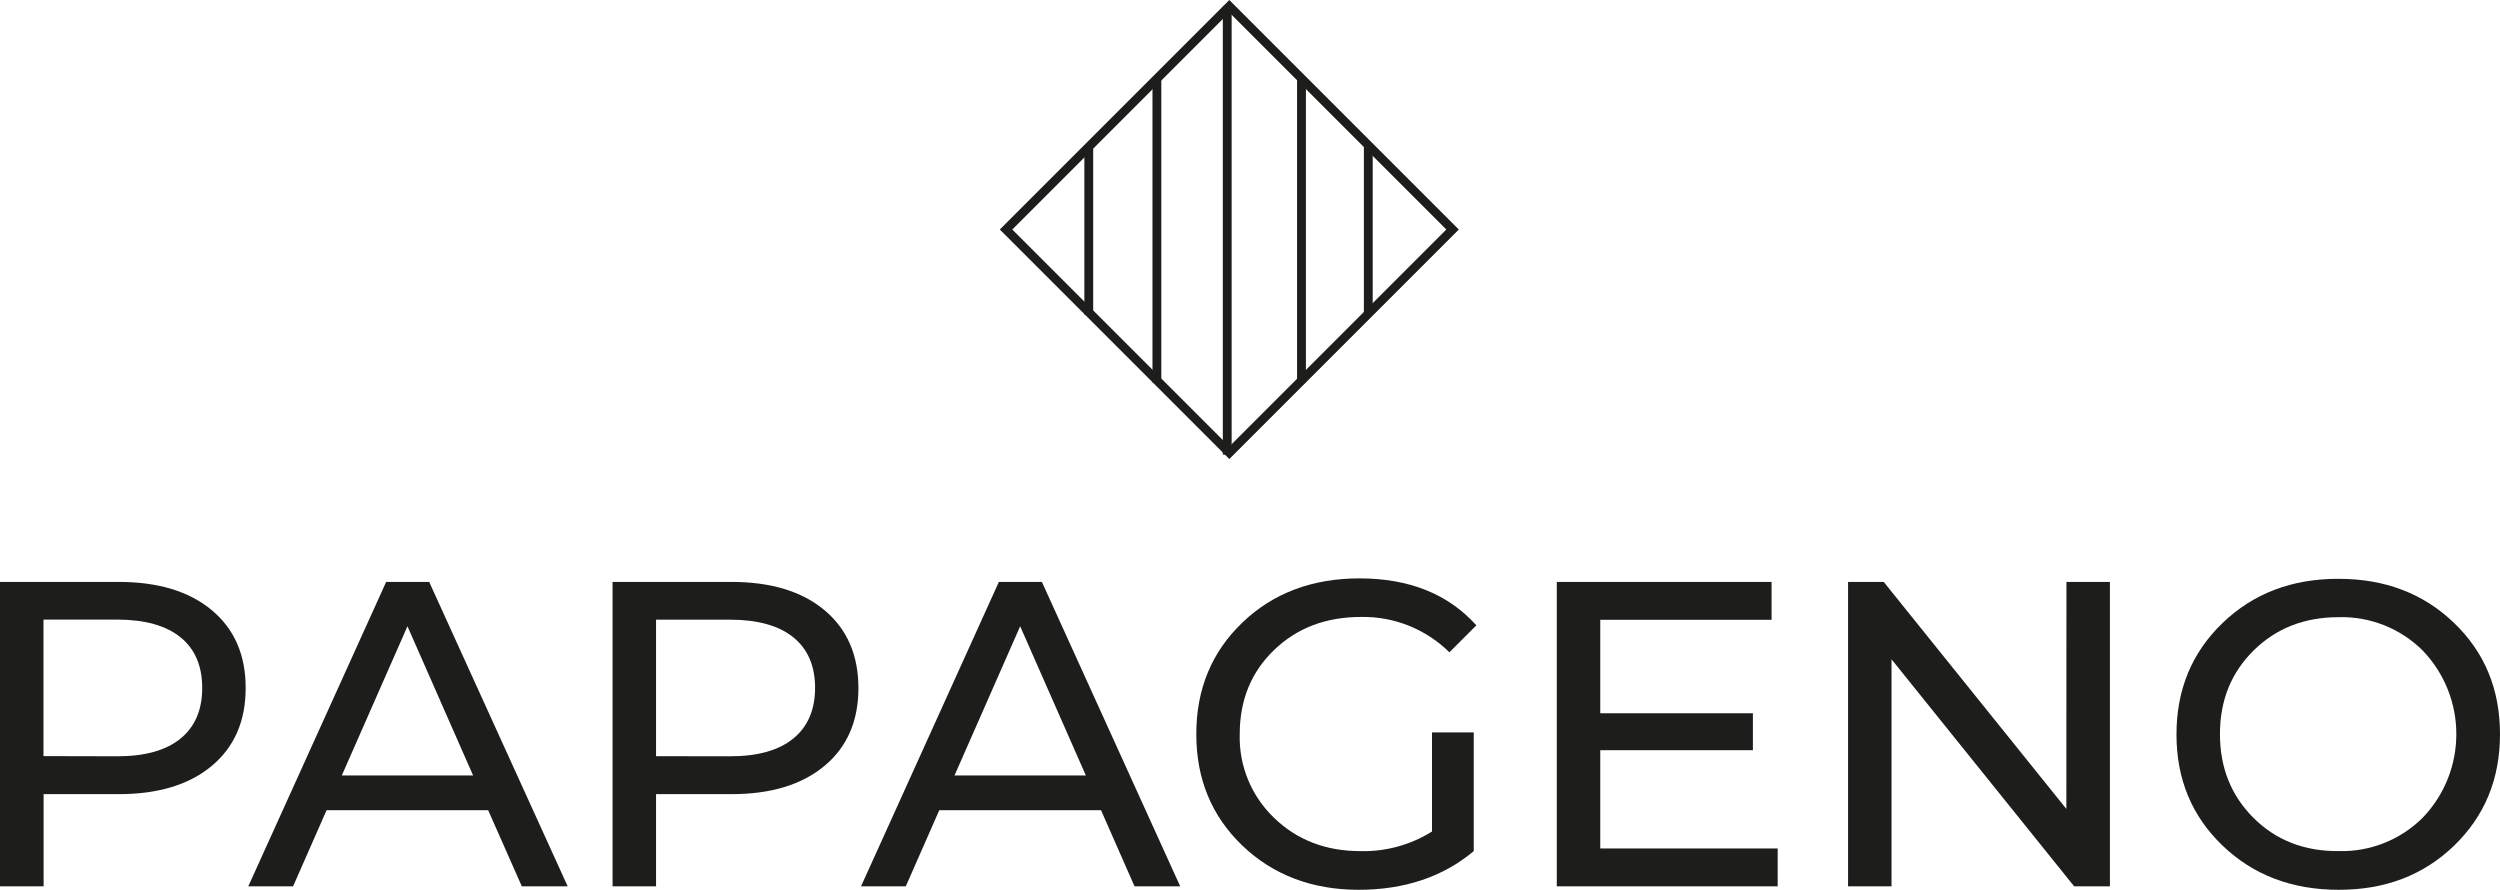
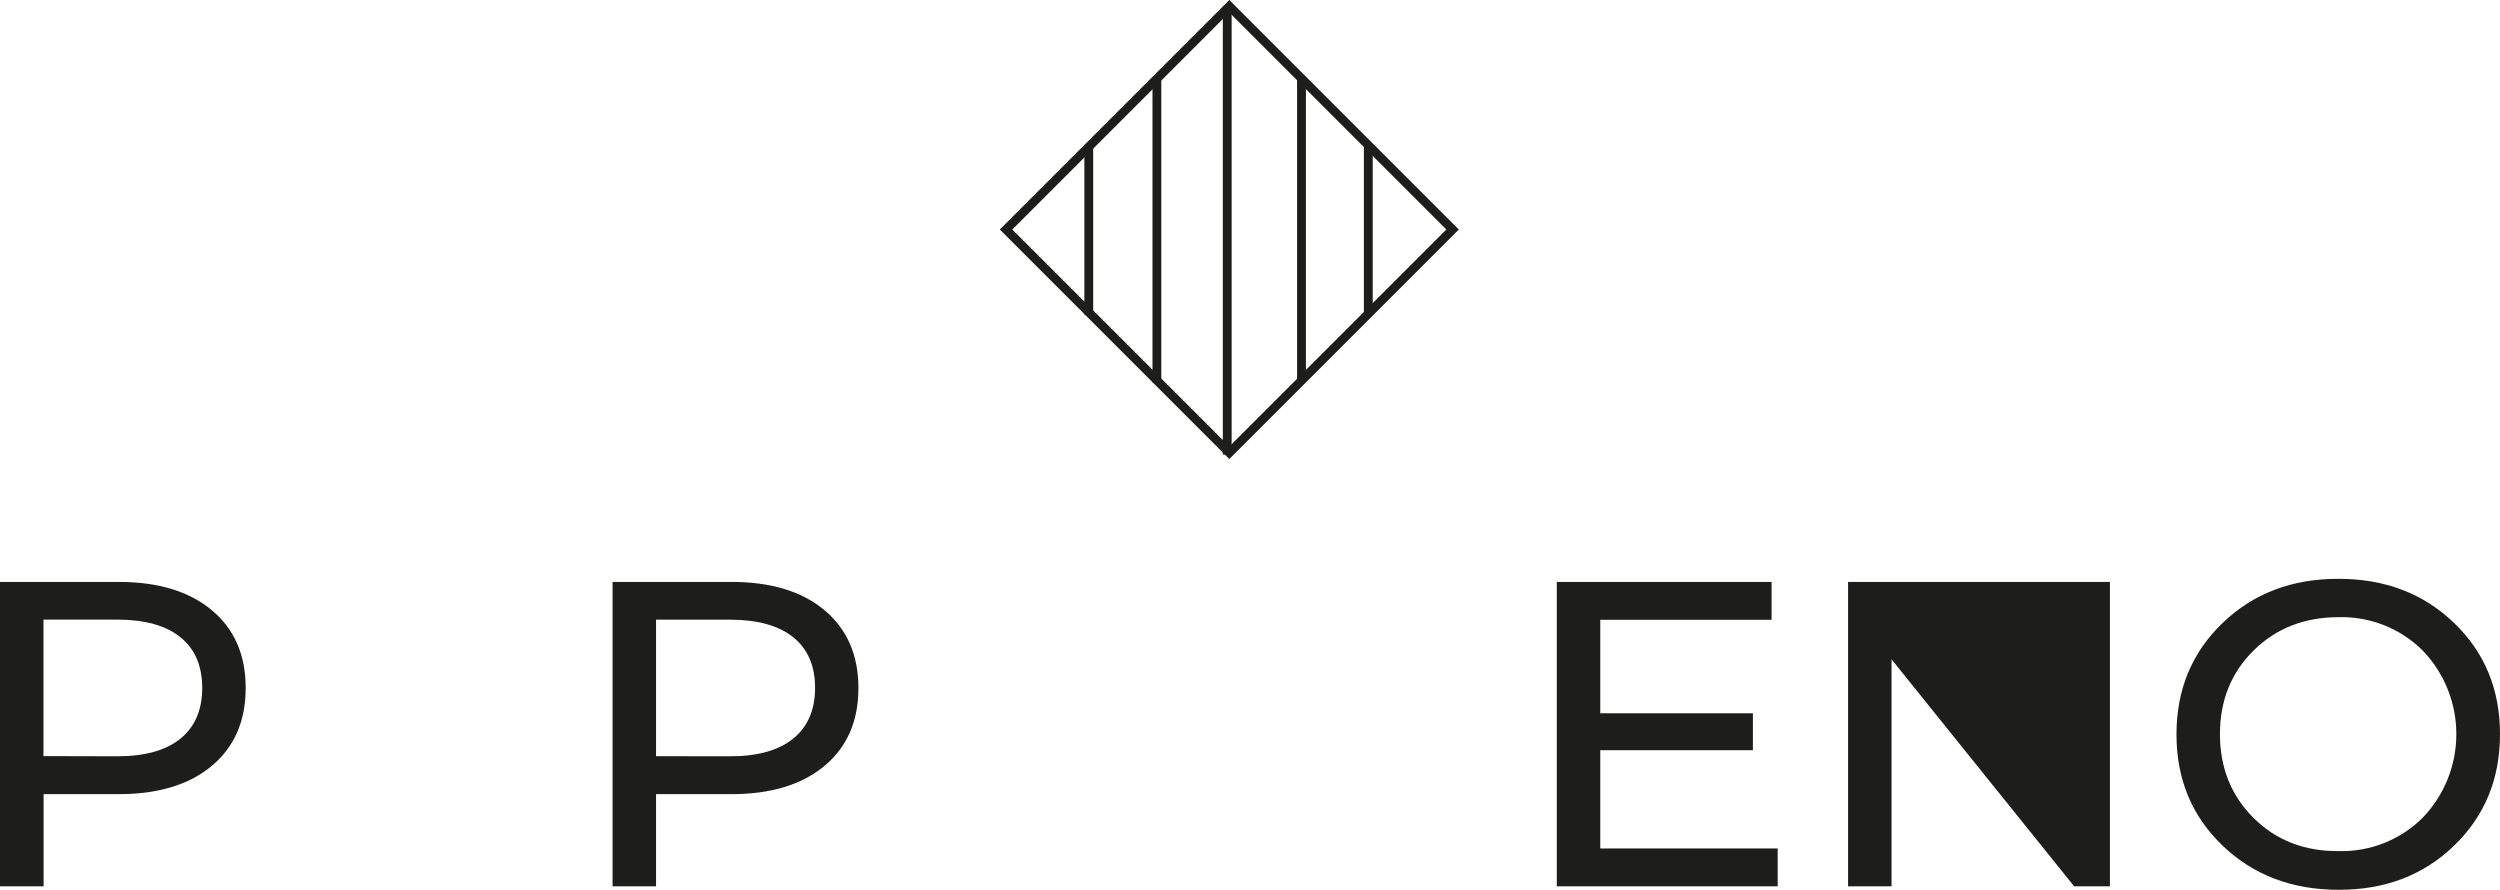
<svg xmlns="http://www.w3.org/2000/svg" id="Calque_2" data-name="Calque 2" viewBox="0 0 565.89 201.41">
  <defs>
    <style>
      .cls-1 {
        fill: #1d1d1b;
      }

      .cls-2 {
        stroke-miterlimit: 10;
        stroke-width: 2px;
      }

      .cls-2, .cls-3 {
        fill: none;
        stroke: #1d1d1b;
      }

      .cls-3 {
        stroke-miterlimit: 10;
        stroke-width: 2px;
      }
    </style>
  </defs>
  <g id="Calque_1-2" data-name="Calque 1">
    <g id="Calque_2-2" data-name="Calque 2">
      <g id="uuid-b73902f6-9a18-44fc-b906-61db17d43502" data-name="Calque 1-2">
        <path class="cls-1" d="M26.87,131.72c8.93,0,15.95,2.13,21.07,6.4s7.68,10.14,7.67,17.62c0,7.48-2.56,13.35-7.67,17.62s-12.14,6.4-21.07,6.4H9.87v20.87H0v-68.91h26.87ZM26.58,171.19c6.23,0,10.99-1.33,14.27-4,3.28-2.67,4.92-6.49,4.92-11.47,0-4.99-1.64-8.82-4.92-11.47-3.28-2.65-8.04-3.99-14.27-4H9.84v30.9l16.74.04Z" />
-         <path class="cls-1" d="M118.12,200.63l-7.62-17.23h-36.58l-7.58,17.23h-10.14l31.21-68.91h9.74l31.35,68.91h-10.38ZM77.37,175.53h29.72l-14.86-33.77-14.86,33.77Z" />
        <path class="cls-1" d="M165.56,131.72c8.93,0,15.96,2.13,21.07,6.4s7.67,10.14,7.68,17.62c0,7.48-2.56,13.35-7.68,17.62s-12.14,6.4-21.07,6.4h-17.06v20.87h-9.84v-68.91h26.9ZM165.27,171.19c6.23,0,10.98-1.33,14.27-4s4.94-6.48,4.96-11.45c0-4.99-1.64-8.82-4.92-11.47-3.28-2.65-8.04-3.99-14.27-4h-16.81v30.9l16.77.02Z" />
-         <path class="cls-1" d="M256.81,200.63l-7.58-17.23h-36.62l-7.58,17.23h-10.13l31.2-68.91h9.74l31.31,68.91h-10.34ZM216.06,175.53h29.73l-14.87-33.77-14.86,33.77Z" />
-         <path class="cls-1" d="M324.14,188.22v-22.44h9.45v26.87c-6.96,5.84-15.66,8.76-26.09,8.76s-19.32-3.33-26.28-10c-6.96-6.67-10.44-15.08-10.43-25.25,0-10.17,3.48-18.58,10.43-25.24s15.78-9.99,26.48-10c11.29,0,20.12,3.54,26.48,10.63l-6.1,6.1c-5.32-5.25-12.53-8.14-20-8-7.94,0-14.5,2.49-19.68,7.48s-7.77,11.32-7.78,19c-.22,7.15,2.61,14.06,7.78,19,5.18,5.02,11.71,7.53,19.59,7.53,5.7.13,11.32-1.41,16.15-4.44Z" />
        <path class="cls-1" d="M362.23,192.06h40.16v8.57h-50v-68.91h48.62v8.57h-38.78v21.16h34.55v8.37h-34.55v22.24Z" />
-         <path class="cls-1" d="M467.75,131.72h9.84v68.91h-8.09l-41.34-51.39v51.39h-9.84v-68.91h8.07l41.34,51.38.02-51.38Z" />
+         <path class="cls-1" d="M467.75,131.72h9.84v68.91h-8.09l-41.34-51.39v51.39h-9.84v-68.91h8.07Z" />
        <path class="cls-1" d="M529.37,201.41c-10.56,0-19.32-3.33-26.28-10-6.96-6.67-10.44-15.07-10.43-25.2,0-10.1,3.48-18.5,10.43-25.19,6.95-6.69,15.71-10.03,26.28-10,10.5,0,19.21,3.33,26.14,10,6.93,6.67,10.39,15.06,10.38,25.19,0,10.11-3.46,18.51-10.38,25.2-6.92,6.69-15.63,10.02-26.14,10ZM529.37,192.65c7.1.19,13.96-2.53,19-7.53,10.18-10.58,10.18-27.31,0-37.89-5.04-5-11.9-7.72-19-7.53-7.74,0-14.15,2.51-19.24,7.53s-7.63,11.33-7.63,18.94,2.54,13.95,7.63,19,11.5,7.54,19.24,7.48h0Z" />
        <rect class="cls-2" x="242.52" y="16.22" width="71.47" height="71.47" transform="translate(44.77 211.97) rotate(-45)" />
        <polyline class="cls-3" points="294.6 86.57 294.6 68.6 294.6 35.71 294.6 17.75" />
        <polyline class="cls-3" points="309.72 71.23 309.72 61.27 309.72 43.04 309.72 33.09" />
        <polyline class="cls-3" points="246.45 71.23 246.45 61.27 246.45 43.04 246.45 33.09" />
        <polyline class="cls-3" points="261.87 86.57 261.87 68.6 261.87 35.71 261.87 17.75" />
        <polyline class="cls-3" points="277.79 102.9 277.79 68.6 277.79 35.71 277.79 1.41" />
      </g>
    </g>
  </g>
</svg>